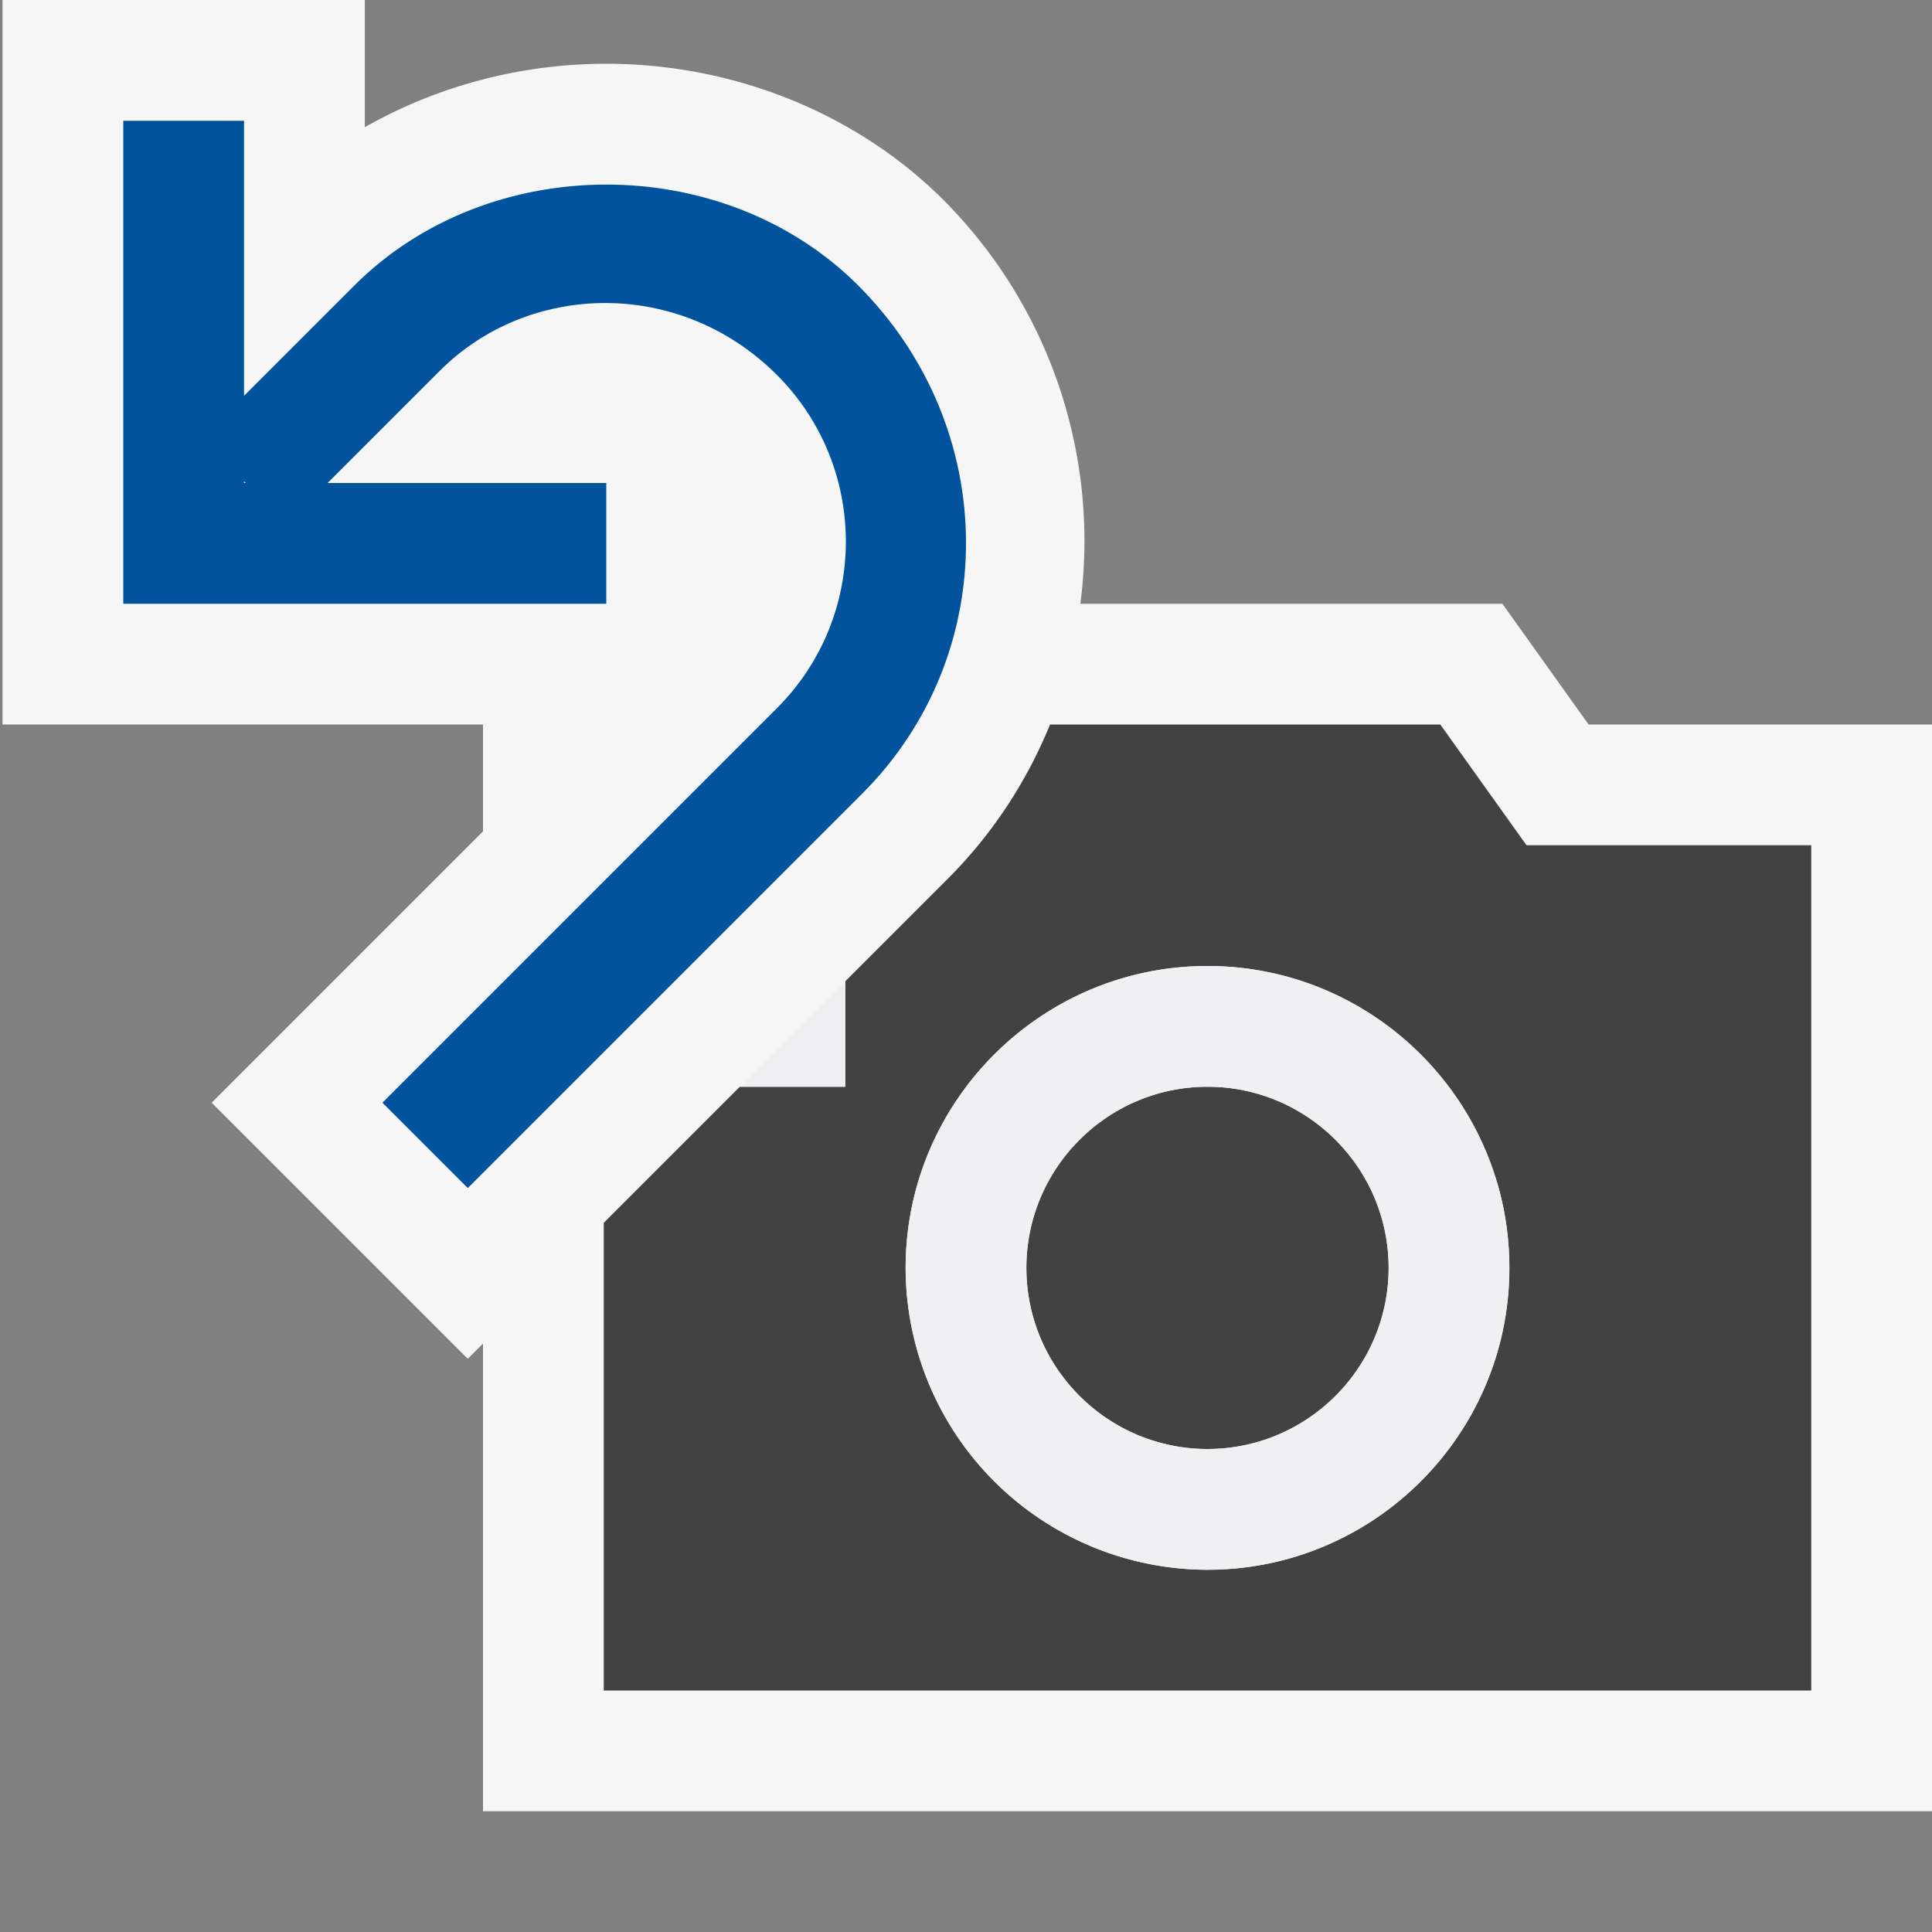
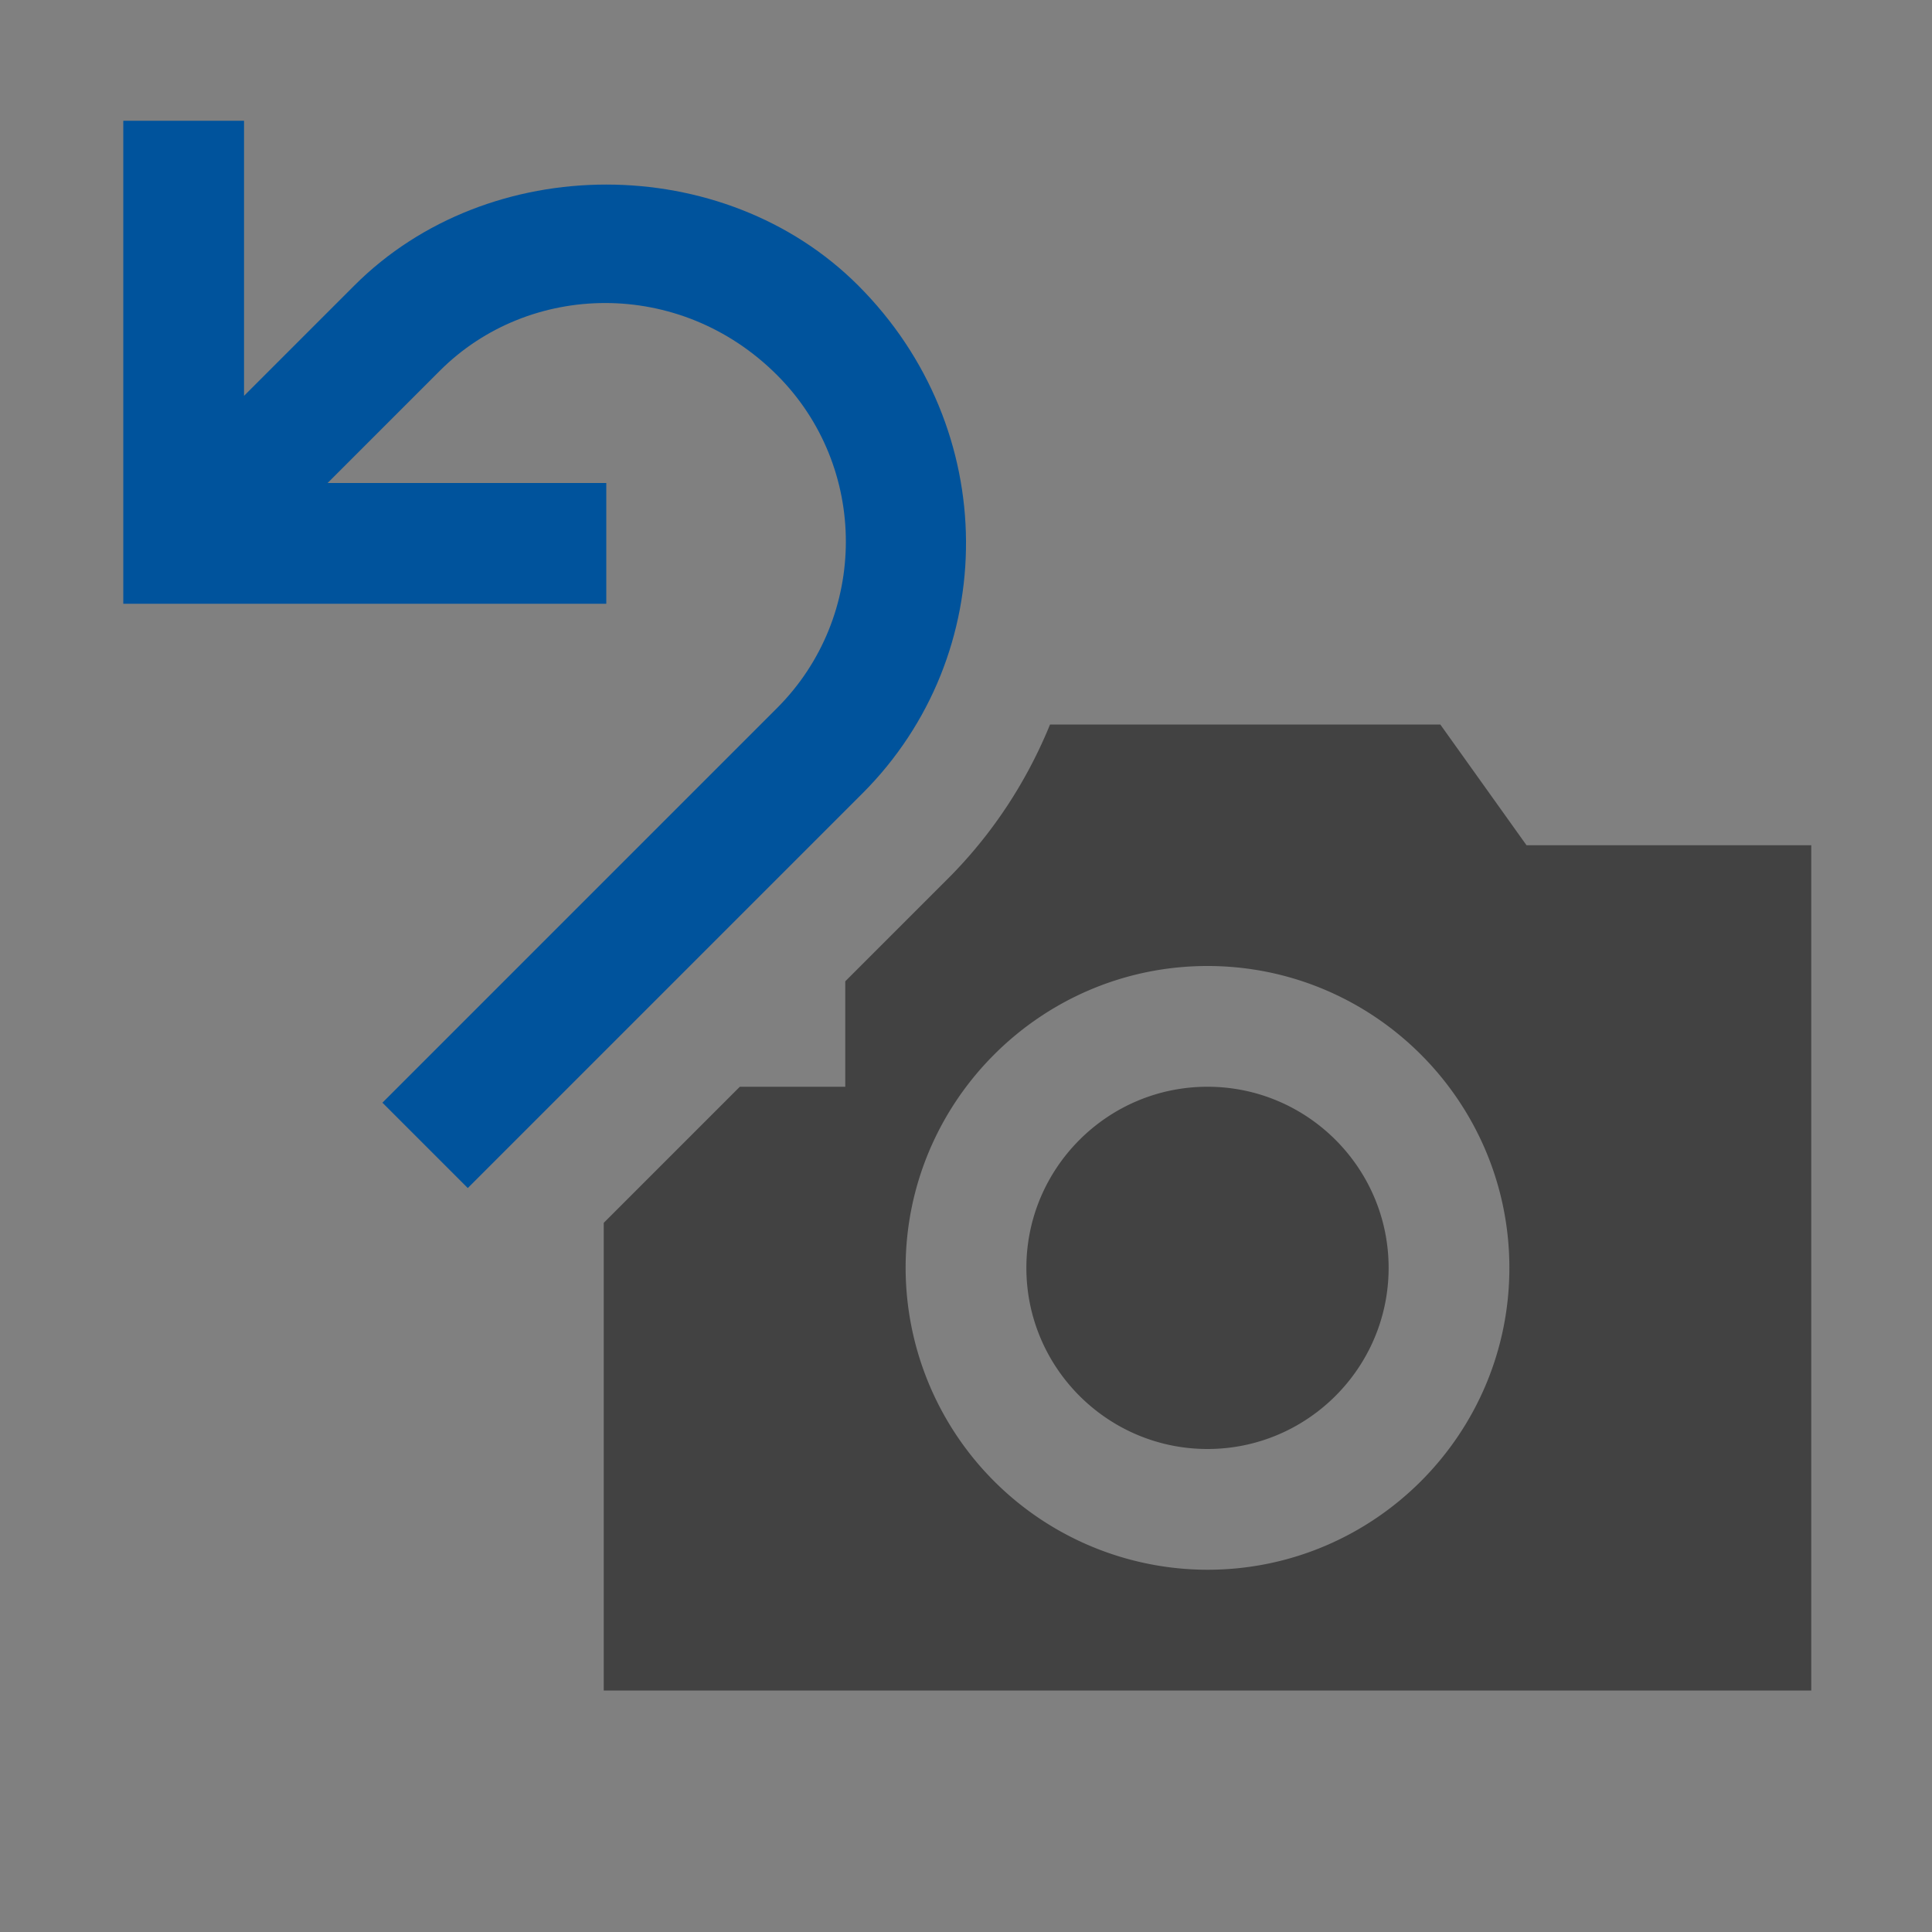
<svg xmlns="http://www.w3.org/2000/svg" viewBox="0 0 16 16">
  <rect x="0" y="0" width="16" height="16" fill="#808080" stroke="none" />
  <style>.icon-canvas-transparent{opacity:0;fill:#f6f6f6}.icon-vs-out{fill:#f6f6f6}.icon-vs-bg{fill:#424242}.icon-vs-fg{fill:#f0eff1}.icon-vs-action-blue{fill:#00539c}</style>
  <g id="iconBg">
    <path class="icon-canvas-transparent" d="M16 16H0V0h16v16z" />
-     <path class="icon-vs-out" d="M13.156 6l-.714-1H8.947a3.997 3.997 0 0 0-1.133-3.343C7.097.94 6.079.528 5.021.528c-.711 0-1.404.186-2 .526V0h-3v6H4v.885L1.753 9.132l2.121 2.121.126-.126V15h12V6h-2.844z" />
    <path class="icon-vs-bg" d="M12.642 7l-.714-1H8.696c-.19.465-.471.902-.847 1.278L7 8.127V9h-.873L5 10.127V14h10V7h-2.358zM10 13a2.503 2.503 0 0 1-2.5-2.5C7.5 9.122 8.622 8 10 8c1.379 0 2.5 1.122 2.5 2.5 0 1.379-1.121 2.5-2.5 2.5zm1.5-2.5c0 .827-.673 1.5-1.5 1.5s-1.5-.673-1.5-1.5S9.173 9 10 9s1.5.673 1.5 1.5z" />
-     <path class="icon-vs-fg" d="M7 8.127V9h-.873L7 8.127zm5.5 2.373c0 1.379-1.121 2.5-2.5 2.5a2.503 2.503 0 0 1-2.5-2.5C7.5 9.122 8.622 8 10 8c1.379 0 2.5 1.122 2.5 2.5zm-1 0c0-.827-.673-1.5-1.5-1.5s-1.5.673-1.5 1.5S9.173 12 10 12s1.5-.673 1.5-1.5z" />
-     <path class="icon-vs-action-blue" d="M7.107 2.364c-1.114-1.114-3.058-1.114-4.172 0l-.914.914V1h-1v4h4V4H2.713l.929-.929c.736-.737 1.986-.772 2.793.035.76.76.76 1.998 0 2.758L3.167 9.132l.707.707 3.268-3.268c1.15-1.15 1.15-3.022-.035-4.207zM2.021 4v-.015L2.035 4h-.014z" />
+     <path class="icon-vs-action-blue" d="M7.107 2.364c-1.114-1.114-3.058-1.114-4.172 0l-.914.914V1h-1v4h4V4H2.713l.929-.929c.736-.737 1.986-.772 2.793.035.76.76.76 1.998 0 2.758L3.167 9.132l.707.707 3.268-3.268c1.15-1.15 1.15-3.022-.035-4.207zM2.021 4L2.035 4h-.014z" />
  </g>
</svg>